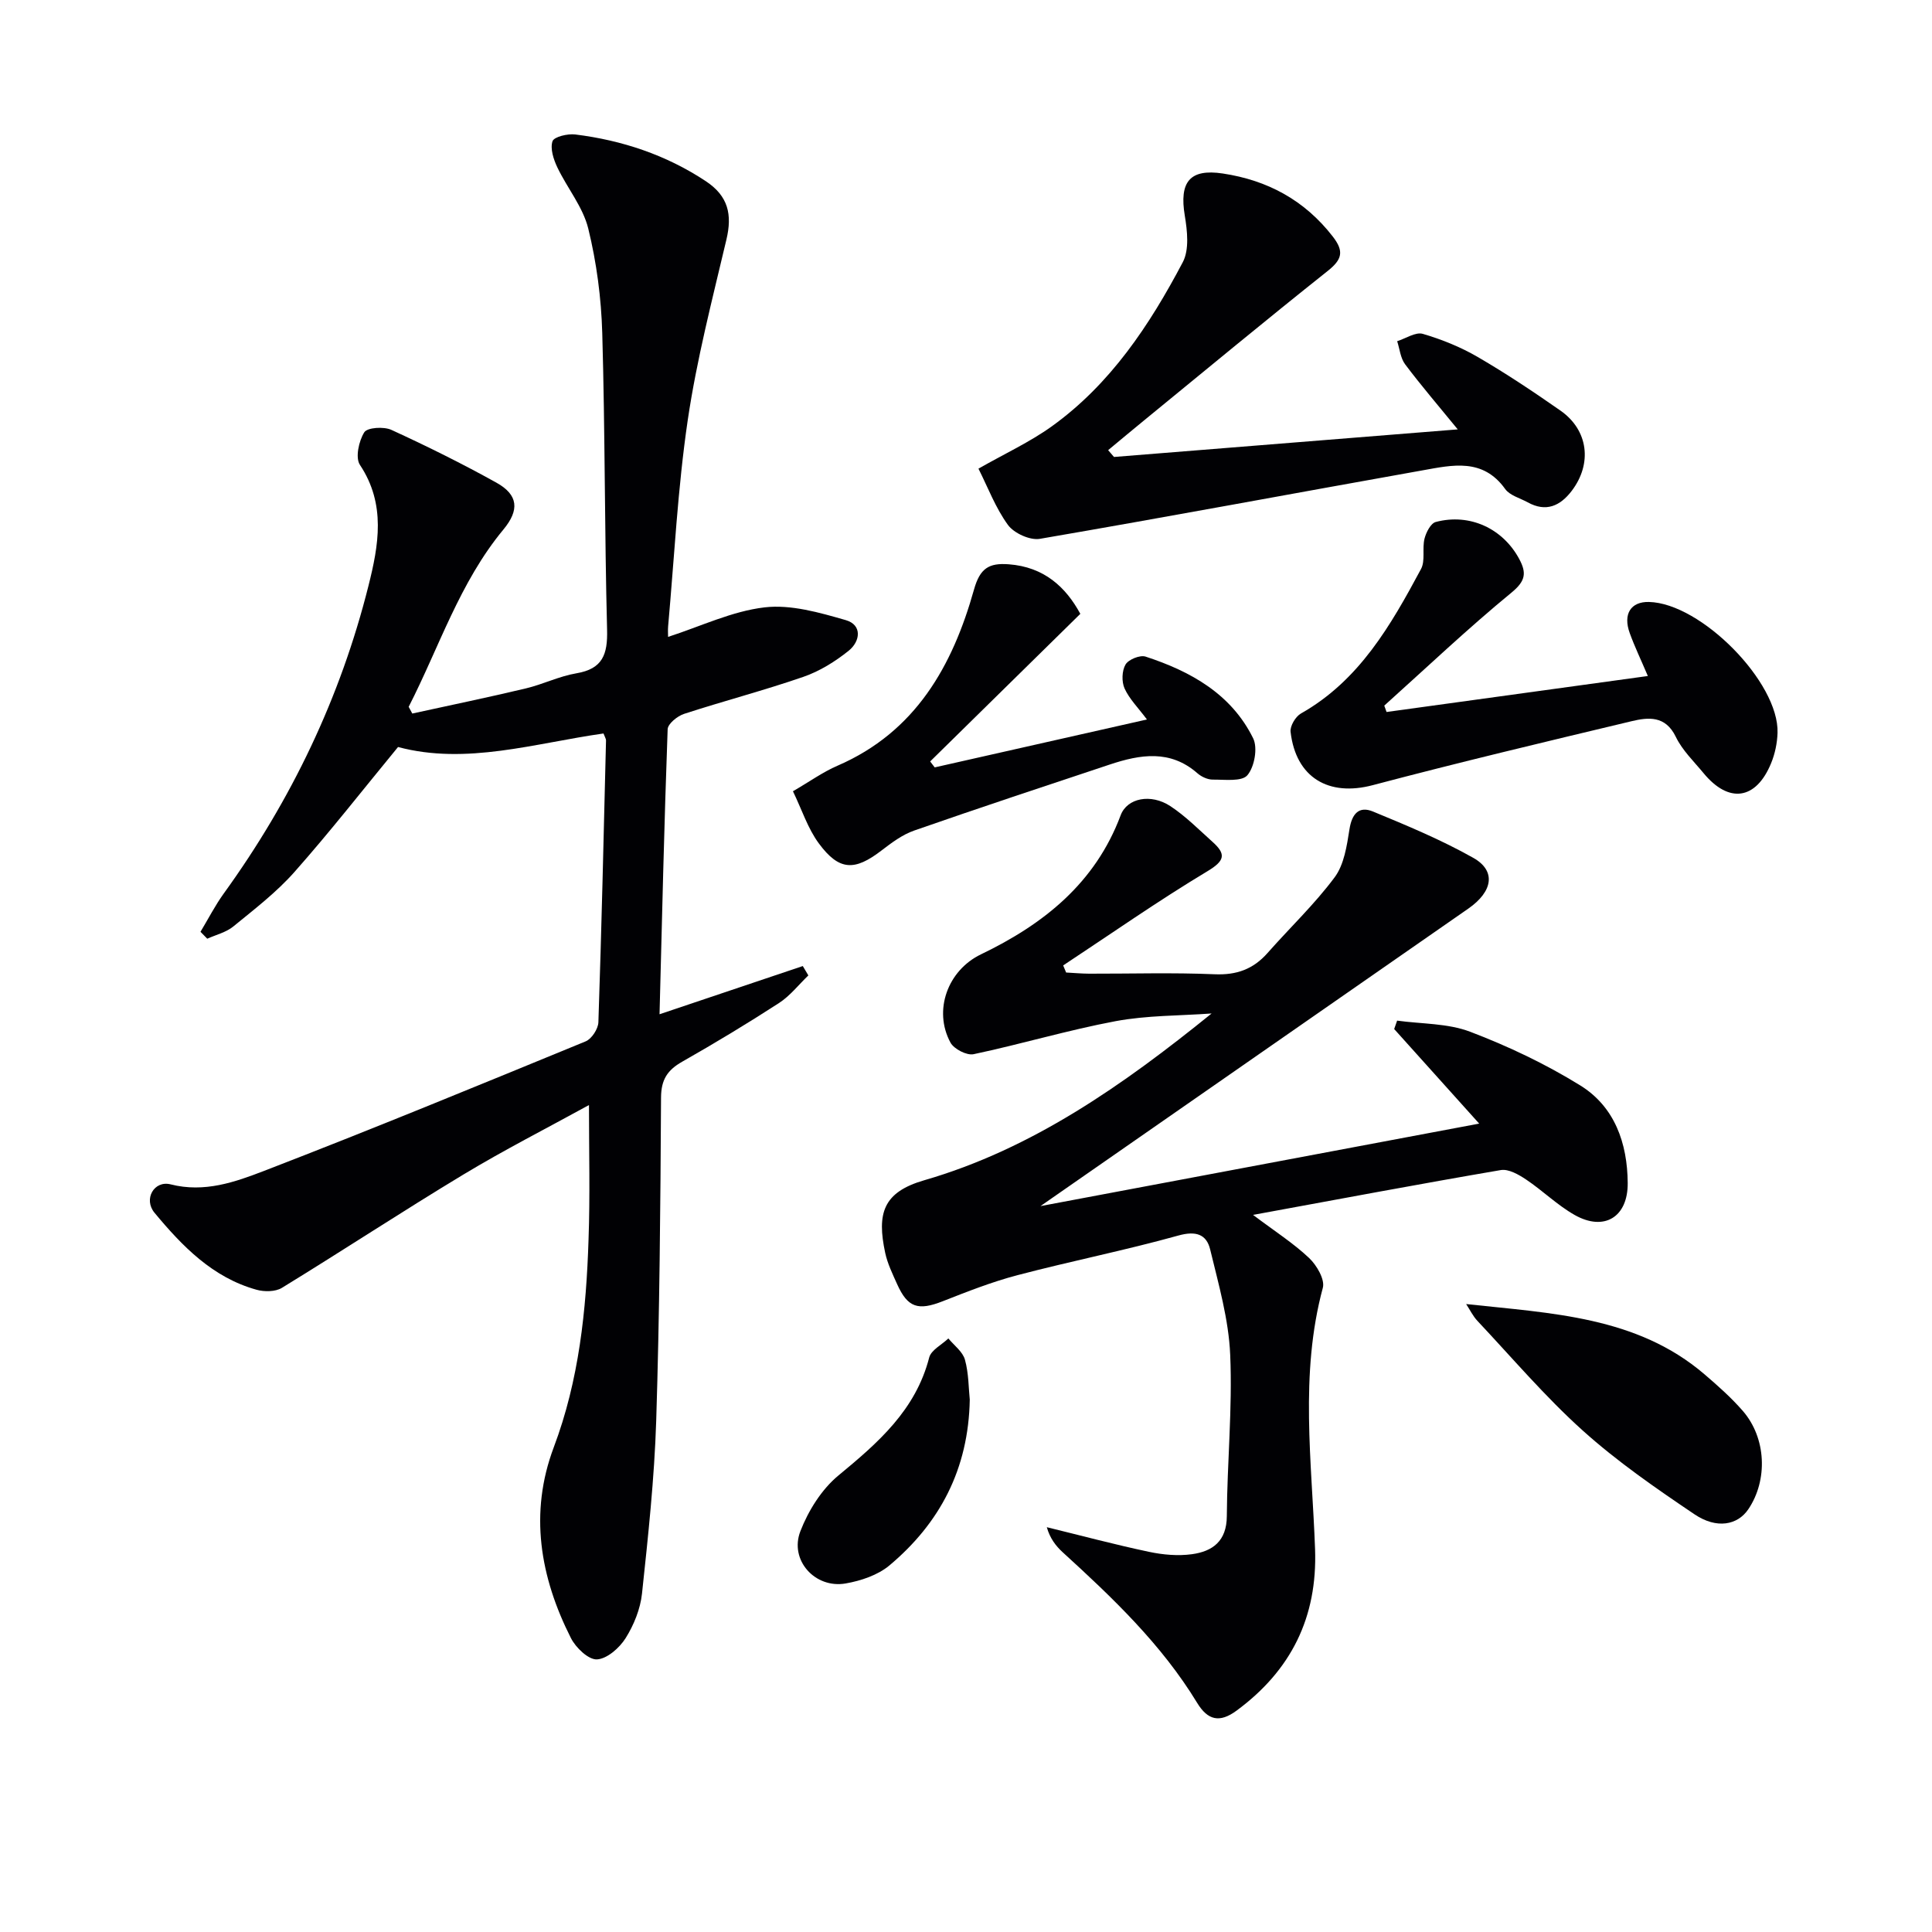
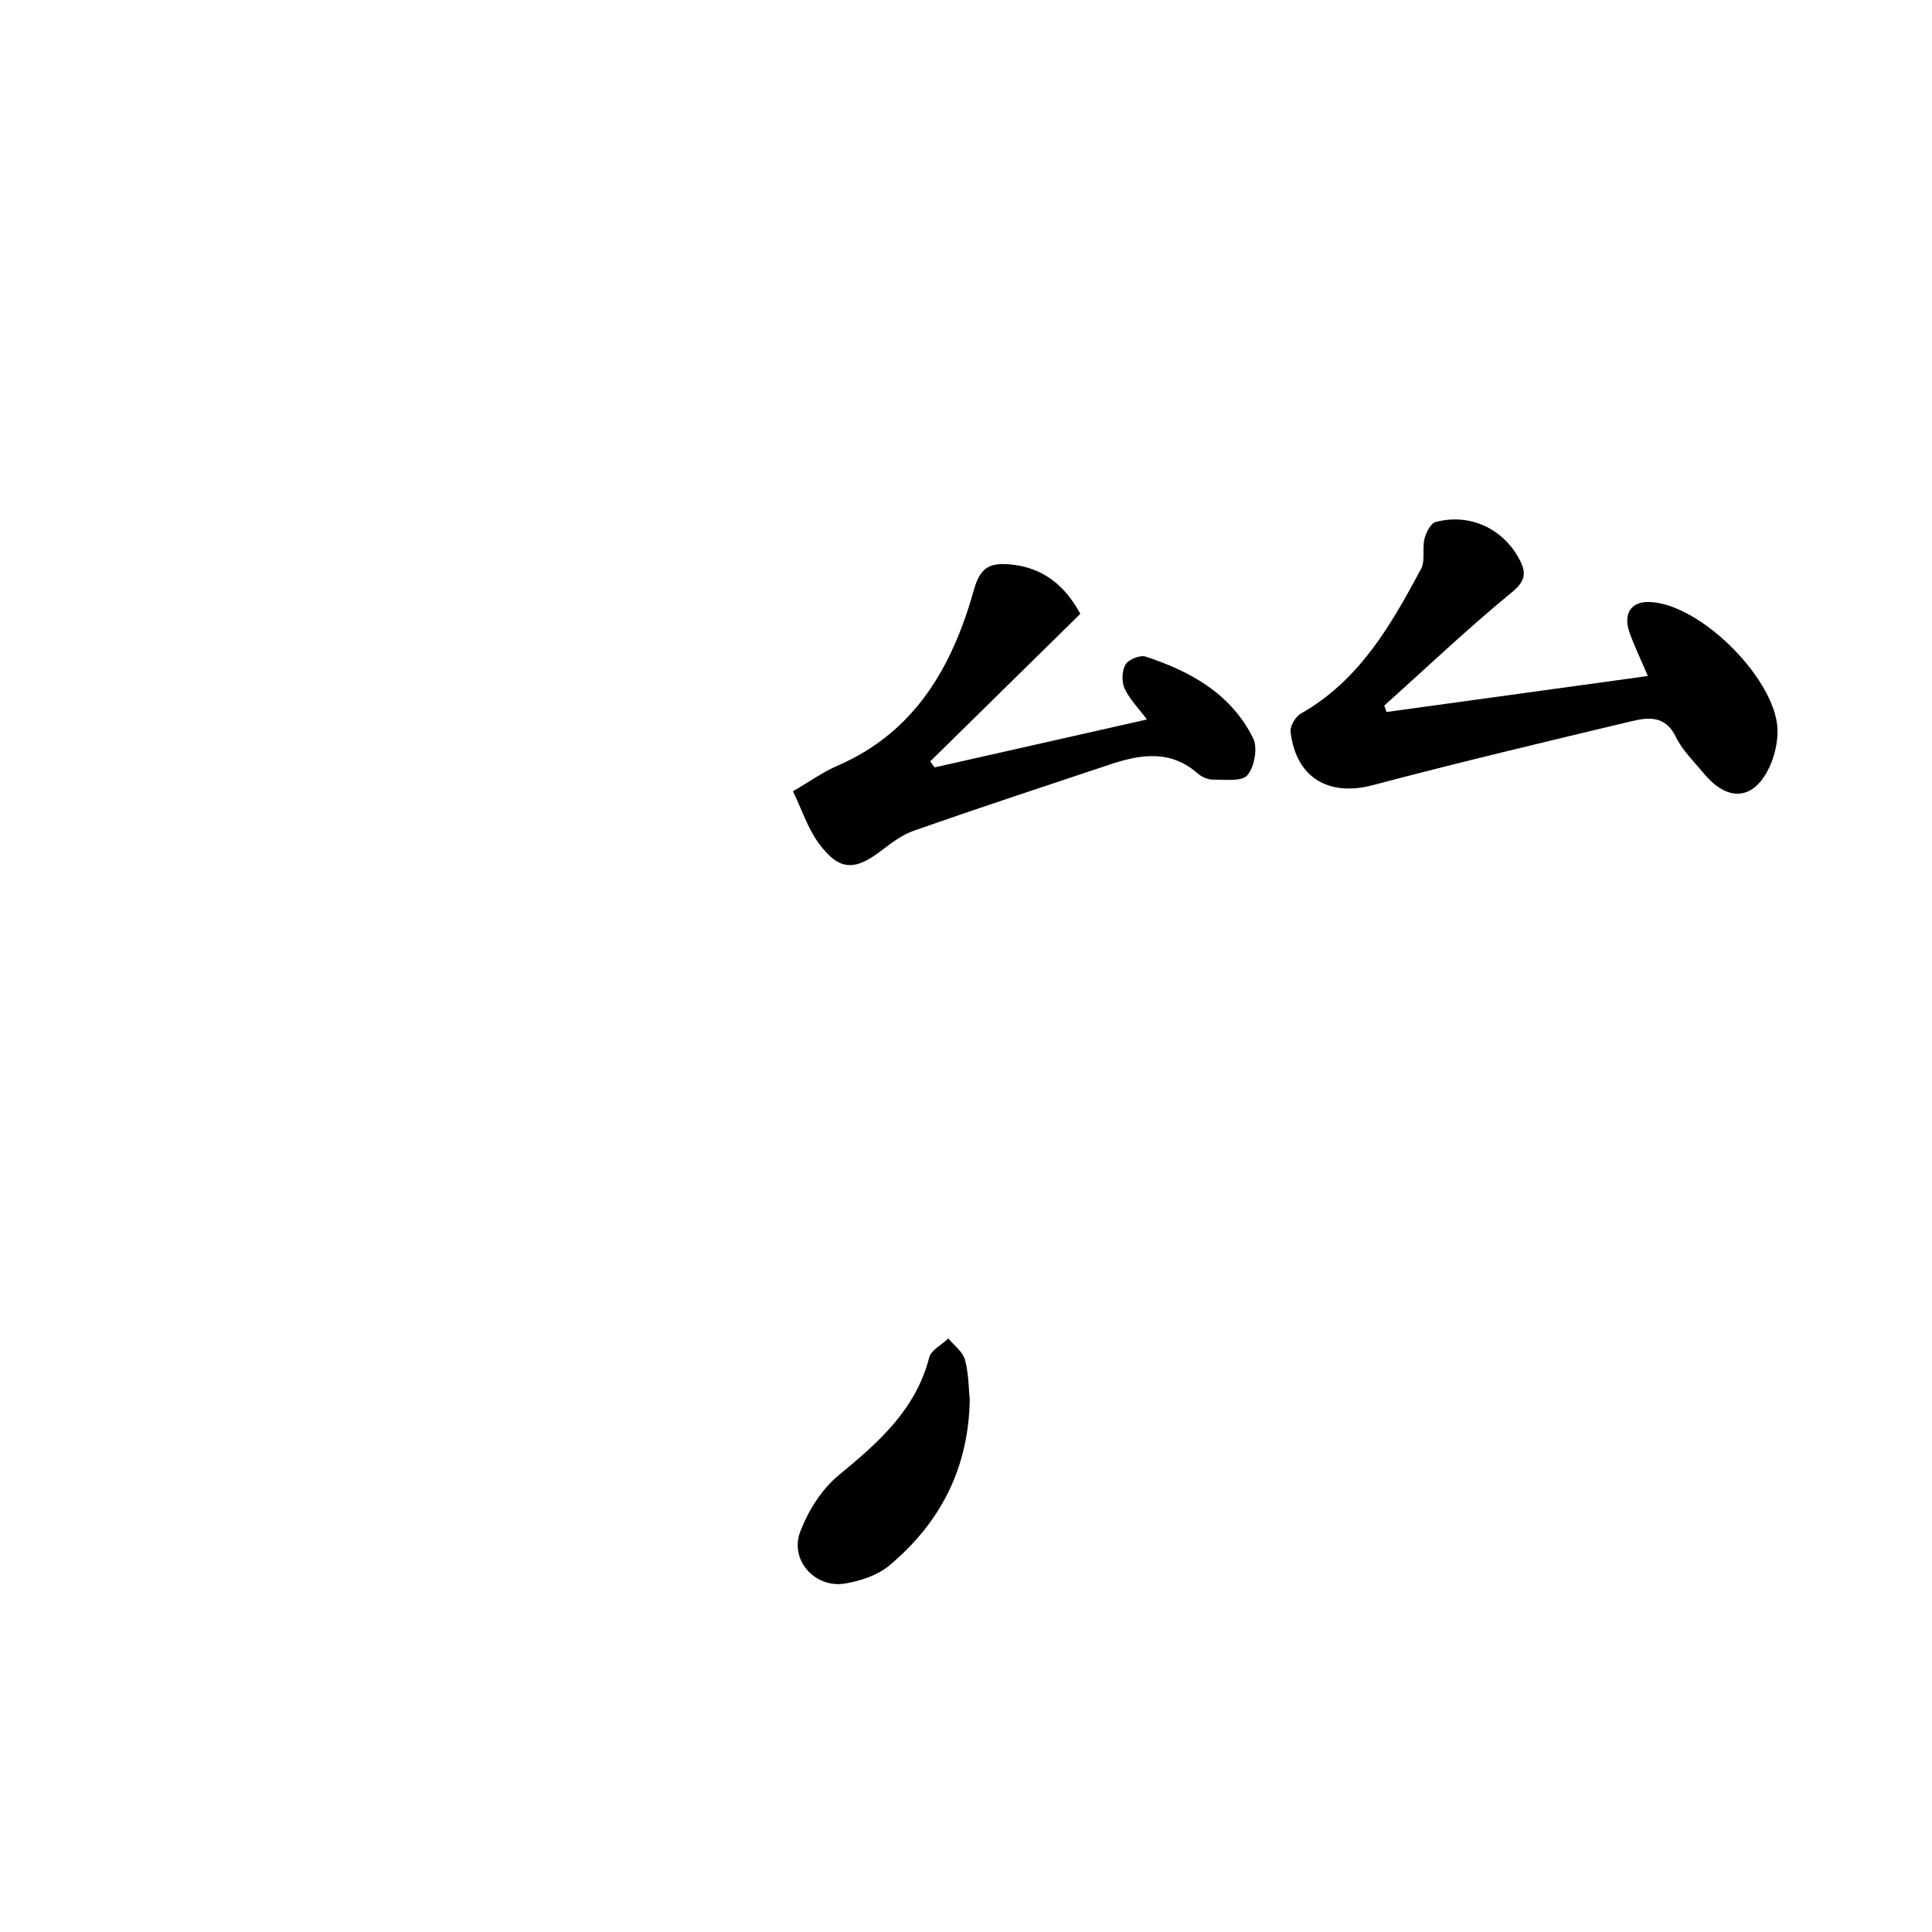
<svg xmlns="http://www.w3.org/2000/svg" enable-background="new 0 0 400 400" viewBox="0 0 400 400">
  <g fill="#010104">
-     <path d="m121.94 228.79c-8.68 4.77-17.52 9.27-25.99 14.38-12.65 7.63-24.99 15.75-37.59 23.47-1.35.82-3.63.84-5.24.39-9.09-2.52-15.38-9.01-21.13-15.94-2.33-2.81-.1-6.75 3.34-5.88 7.01 1.78 13.35-.48 19.39-2.81 22.31-8.6 44.42-17.71 66.54-26.8 1.24-.51 2.58-2.57 2.63-3.95.66-19.45 1.1-38.9 1.58-58.36.01-.3-.21-.61-.52-1.43-14.19 2-28.4 6.58-42.54 2.8-7.26 8.82-14.1 17.58-21.46 25.89-3.72 4.2-8.28 7.7-12.65 11.27-1.49 1.22-3.58 1.71-5.39 2.53-.47-.48-.94-.95-1.4-1.43 1.6-2.66 3.02-5.44 4.83-7.95 13.99-19.34 24.13-40.52 29.94-63.66 2.11-8.39 3.67-16.9-1.76-25.06-.99-1.49-.23-4.95.9-6.75.63-1 4.04-1.22 5.61-.5 7.36 3.37 14.63 6.98 21.71 10.91 4.6 2.55 4.83 5.69 1.48 9.73-9.06 10.93-13.29 24.36-19.61 36.7.25.46.5.93.75 1.39 7.84-1.72 15.7-3.34 23.5-5.2 3.54-.84 6.91-2.53 10.48-3.13 5.45-.92 6.48-3.93 6.35-9.01-.53-20.47-.41-40.96-1-61.44-.21-7.25-1.17-14.6-2.9-21.64-1.1-4.47-4.36-8.38-6.4-12.66-.79-1.66-1.51-3.87-1-5.41.31-.92 3.14-1.6 4.71-1.4 9.69 1.2 18.82 4.24 27.01 9.66 4.69 3.1 5.51 6.92 4.29 12.09-2.93 12.41-6.15 24.8-8.01 37.39-2.08 14.12-2.78 28.44-4.06 42.67-.07.79-.01 1.59-.01 2.21 6.78-2.19 13.23-5.32 19.97-6.11 5.45-.64 11.37 1.07 16.82 2.64 3.46 1 3 4.41.61 6.33-2.79 2.24-6.02 4.25-9.38 5.41-8.15 2.82-16.51 5-24.71 7.67-1.38.45-3.36 2.05-3.4 3.18-.71 19.45-1.16 38.91-1.68 59.01 10.45-3.52 20.06-6.75 29.66-9.98.38.65.77 1.29 1.15 1.94-2.01 1.93-3.78 4.23-6.08 5.72-6.56 4.25-13.26 8.29-20.05 12.15-3.06 1.74-4.35 3.71-4.37 7.43-.12 22.31-.3 44.63-1 66.92-.38 11.94-1.67 23.87-2.94 35.76-.34 3.19-1.68 6.5-3.39 9.23-1.27 2.02-3.84 4.29-5.94 4.4-1.76.09-4.39-2.43-5.39-4.42-6.39-12.63-8.67-25.89-3.55-39.49 5.24-13.91 6.73-28.37 7.2-43 .33-9.06.09-18.14.09-27.86z" />
-     <path d="m215.42 249.71c29.25-5.5 59.51-11.19 90.83-17.08-5.94-6.6-11.77-13.09-17.6-19.58.2-.58.41-1.16.61-1.74 5.07.7 10.48.53 15.14 2.31 7.86 2.99 15.6 6.67 22.75 11.09 7.16 4.42 9.79 11.98 9.85 20.22.06 7.06-4.88 10.08-11 6.61-3.58-2.03-6.6-5.03-10.05-7.34-1.53-1.02-3.62-2.22-5.22-1.95-16.81 2.87-33.57 6.03-51.3 9.28 4.51 3.4 8.35 5.85 11.6 8.92 1.57 1.48 3.31 4.45 2.85 6.17-4.84 17.95-2.26 36.05-1.61 54.1.51 14.13-4.96 25.13-16.27 33.46-3.47 2.55-5.93 2.02-8.15-1.63-7.36-12.1-17.49-21.74-27.84-31.18-1.45-1.33-2.65-2.93-3.28-5.18 7.05 1.72 14.06 3.6 21.16 5.1 2.88.61 6 .89 8.9.49 4.27-.59 7.18-2.71 7.21-7.87.07-11.14 1.18-22.3.7-33.4-.31-7.33-2.41-14.62-4.15-21.83-.76-3.13-2.94-3.89-6.57-2.88-11.02 3.07-22.26 5.3-33.32 8.21-5.27 1.38-10.39 3.4-15.48 5.4-5.07 1.99-7.24 1.35-9.43-3.52-.95-2.12-2-4.26-2.48-6.5-1.74-8.13-.49-12.55 8.08-15.03 22.36-6.47 41.18-19.71 59.5-34.53-6.63.48-13.37.38-19.87 1.59-9.88 1.85-19.56 4.76-29.41 6.84-1.41.3-4.07-1.07-4.79-2.41-3.61-6.69-.54-14.96 6.31-18.26 12.97-6.24 23.67-14.73 28.93-28.8 1.34-3.58 6.26-4.54 10.29-1.89 3.16 2.08 5.89 4.85 8.73 7.4 2.88 2.57 2.53 3.93-1.09 6.1-10.17 6.11-19.92 12.94-29.83 19.48.2.49.41.98.61 1.47 1.58.08 3.16.23 4.74.24 8.66.02 17.34-.25 25.99.12 4.56.2 8.01-1.05 10.97-4.4 4.62-5.24 9.74-10.09 13.89-15.67 1.96-2.63 2.53-6.51 3.07-9.93.5-3.21 1.95-4.9 4.88-3.69 7.05 2.91 14.14 5.86 20.76 9.59 4.77 2.69 4.05 6.97-1.02 10.5-29.75 20.68-59.5 41.38-88.59 61.6z" />
-     <path d="m301.81 88.9c-4.05-4.96-7.61-9.1-10.89-13.47-.97-1.29-1.13-3.18-1.65-4.79 1.78-.56 3.81-1.95 5.3-1.52 3.93 1.15 7.84 2.73 11.38 4.79 5.88 3.42 11.56 7.21 17.14 11.11 5.76 4.03 6.61 10.97 2.31 16.62-2.41 3.15-5.34 4.44-9.11 2.36-1.6-.88-3.71-1.42-4.67-2.77-4.62-6.45-10.93-4.95-17.03-3.86-26.44 4.71-52.83 9.65-79.3 14.19-2.04.35-5.35-1.16-6.6-2.87-2.58-3.54-4.17-7.81-6.11-11.66 5.43-3.1 10.6-5.48 15.14-8.73 12.19-8.75 20.3-21 27.16-34.01 1.37-2.59.94-6.49.42-9.63-1.17-6.99 1.02-9.77 7.86-8.74 9.24 1.39 16.91 5.5 22.76 13.03 2.43 3.12 1.93 4.79-1.06 7.17-12.76 10.14-25.31 20.55-37.92 30.86-2.52 2.06-5.01 4.14-7.51 6.22.4.47.81.94 1.21 1.41 23.39-1.87 46.8-3.75 71.17-5.71z" />
    <path d="m341.17 139.96c-1.45-3.41-2.74-6.09-3.75-8.88-1.44-3.96.23-6.54 3.98-6.45 10.78.25 26.97 16.65 26.62 27.12-.07 2.11-.53 4.32-1.33 6.26-3.12 7.61-8.76 8.4-13.99 2.06-2.01-2.44-4.4-4.73-5.74-7.51-2.15-4.46-5.72-4.07-9.21-3.23-17.88 4.27-35.77 8.53-53.54 13.23-9.1 2.41-15.91-1.53-17.01-11.04-.14-1.2 1.03-3.17 2.15-3.8 12.09-6.84 18.61-18.28 24.85-29.9.93-1.72.22-4.26.73-6.3.33-1.3 1.29-3.18 2.33-3.45 7.06-1.87 13.93 1.38 17.3 7.7 1.53 2.87 1.29 4.53-1.62 6.92-9.07 7.45-17.6 15.55-26.34 23.4.16.44.31.88.47 1.32 17.79-2.44 35.58-4.9 54.1-7.45z" />
    <path d="m223.67 127.09c-10.63 10.45-20.86 20.5-31.09 30.56.31.41.63.82.94 1.23 14.49-3.27 28.98-6.54 43.94-9.92-1.82-2.44-3.64-4.24-4.63-6.42-.63-1.4-.56-3.67.2-4.96.62-1.05 2.99-2.01 4.14-1.64 9.34 3.05 17.75 7.73 22.28 16.91.98 1.99.28 5.92-1.19 7.65-1.16 1.37-4.68.89-7.16.91-1.06.01-2.34-.58-3.17-1.3-5.64-4.96-11.85-3.92-18.14-1.83-13.53 4.5-27.07 8.98-40.53 13.68-2.44.85-4.66 2.52-6.75 4.12-5.56 4.28-8.77 4.23-12.97-1.45-2.29-3.09-3.51-6.97-5.37-10.81 3.52-2.04 6.23-4 9.23-5.29 16.15-6.99 23.81-20.63 28.26-36.48 1.23-4.38 3.07-5.54 7.2-5.22 7.28.55 11.79 4.68 14.81 10.26z" />
-     <path d="m303.55 269.99c17.72 1.93 35.32 2.54 49.33 14.53 2.77 2.37 5.54 4.83 7.93 7.57 4.89 5.61 5.25 14.34 1.15 20.4-2.21 3.26-6.53 4.14-11.15 1.02-7.98-5.38-15.98-10.91-23.12-17.33-7.77-6.99-14.6-15.04-21.78-22.68-.96-1.01-1.58-2.33-2.36-3.51z" />
+     <path d="m303.55 269.99z" />
    <path d="m200.78 289.77c-.26 14.42-6.22 25.6-16.64 34.34-2.41 2.01-5.9 3.18-9.07 3.73-6.34 1.1-11.68-4.85-9.36-10.82 1.65-4.26 4.4-8.67 7.88-11.54 8.21-6.78 15.98-13.52 18.79-24.42.4-1.55 2.6-2.64 3.97-3.95 1.19 1.45 2.97 2.74 3.43 4.4.79 2.84.75 5.91 1 8.26z" />
  </g>
</svg>